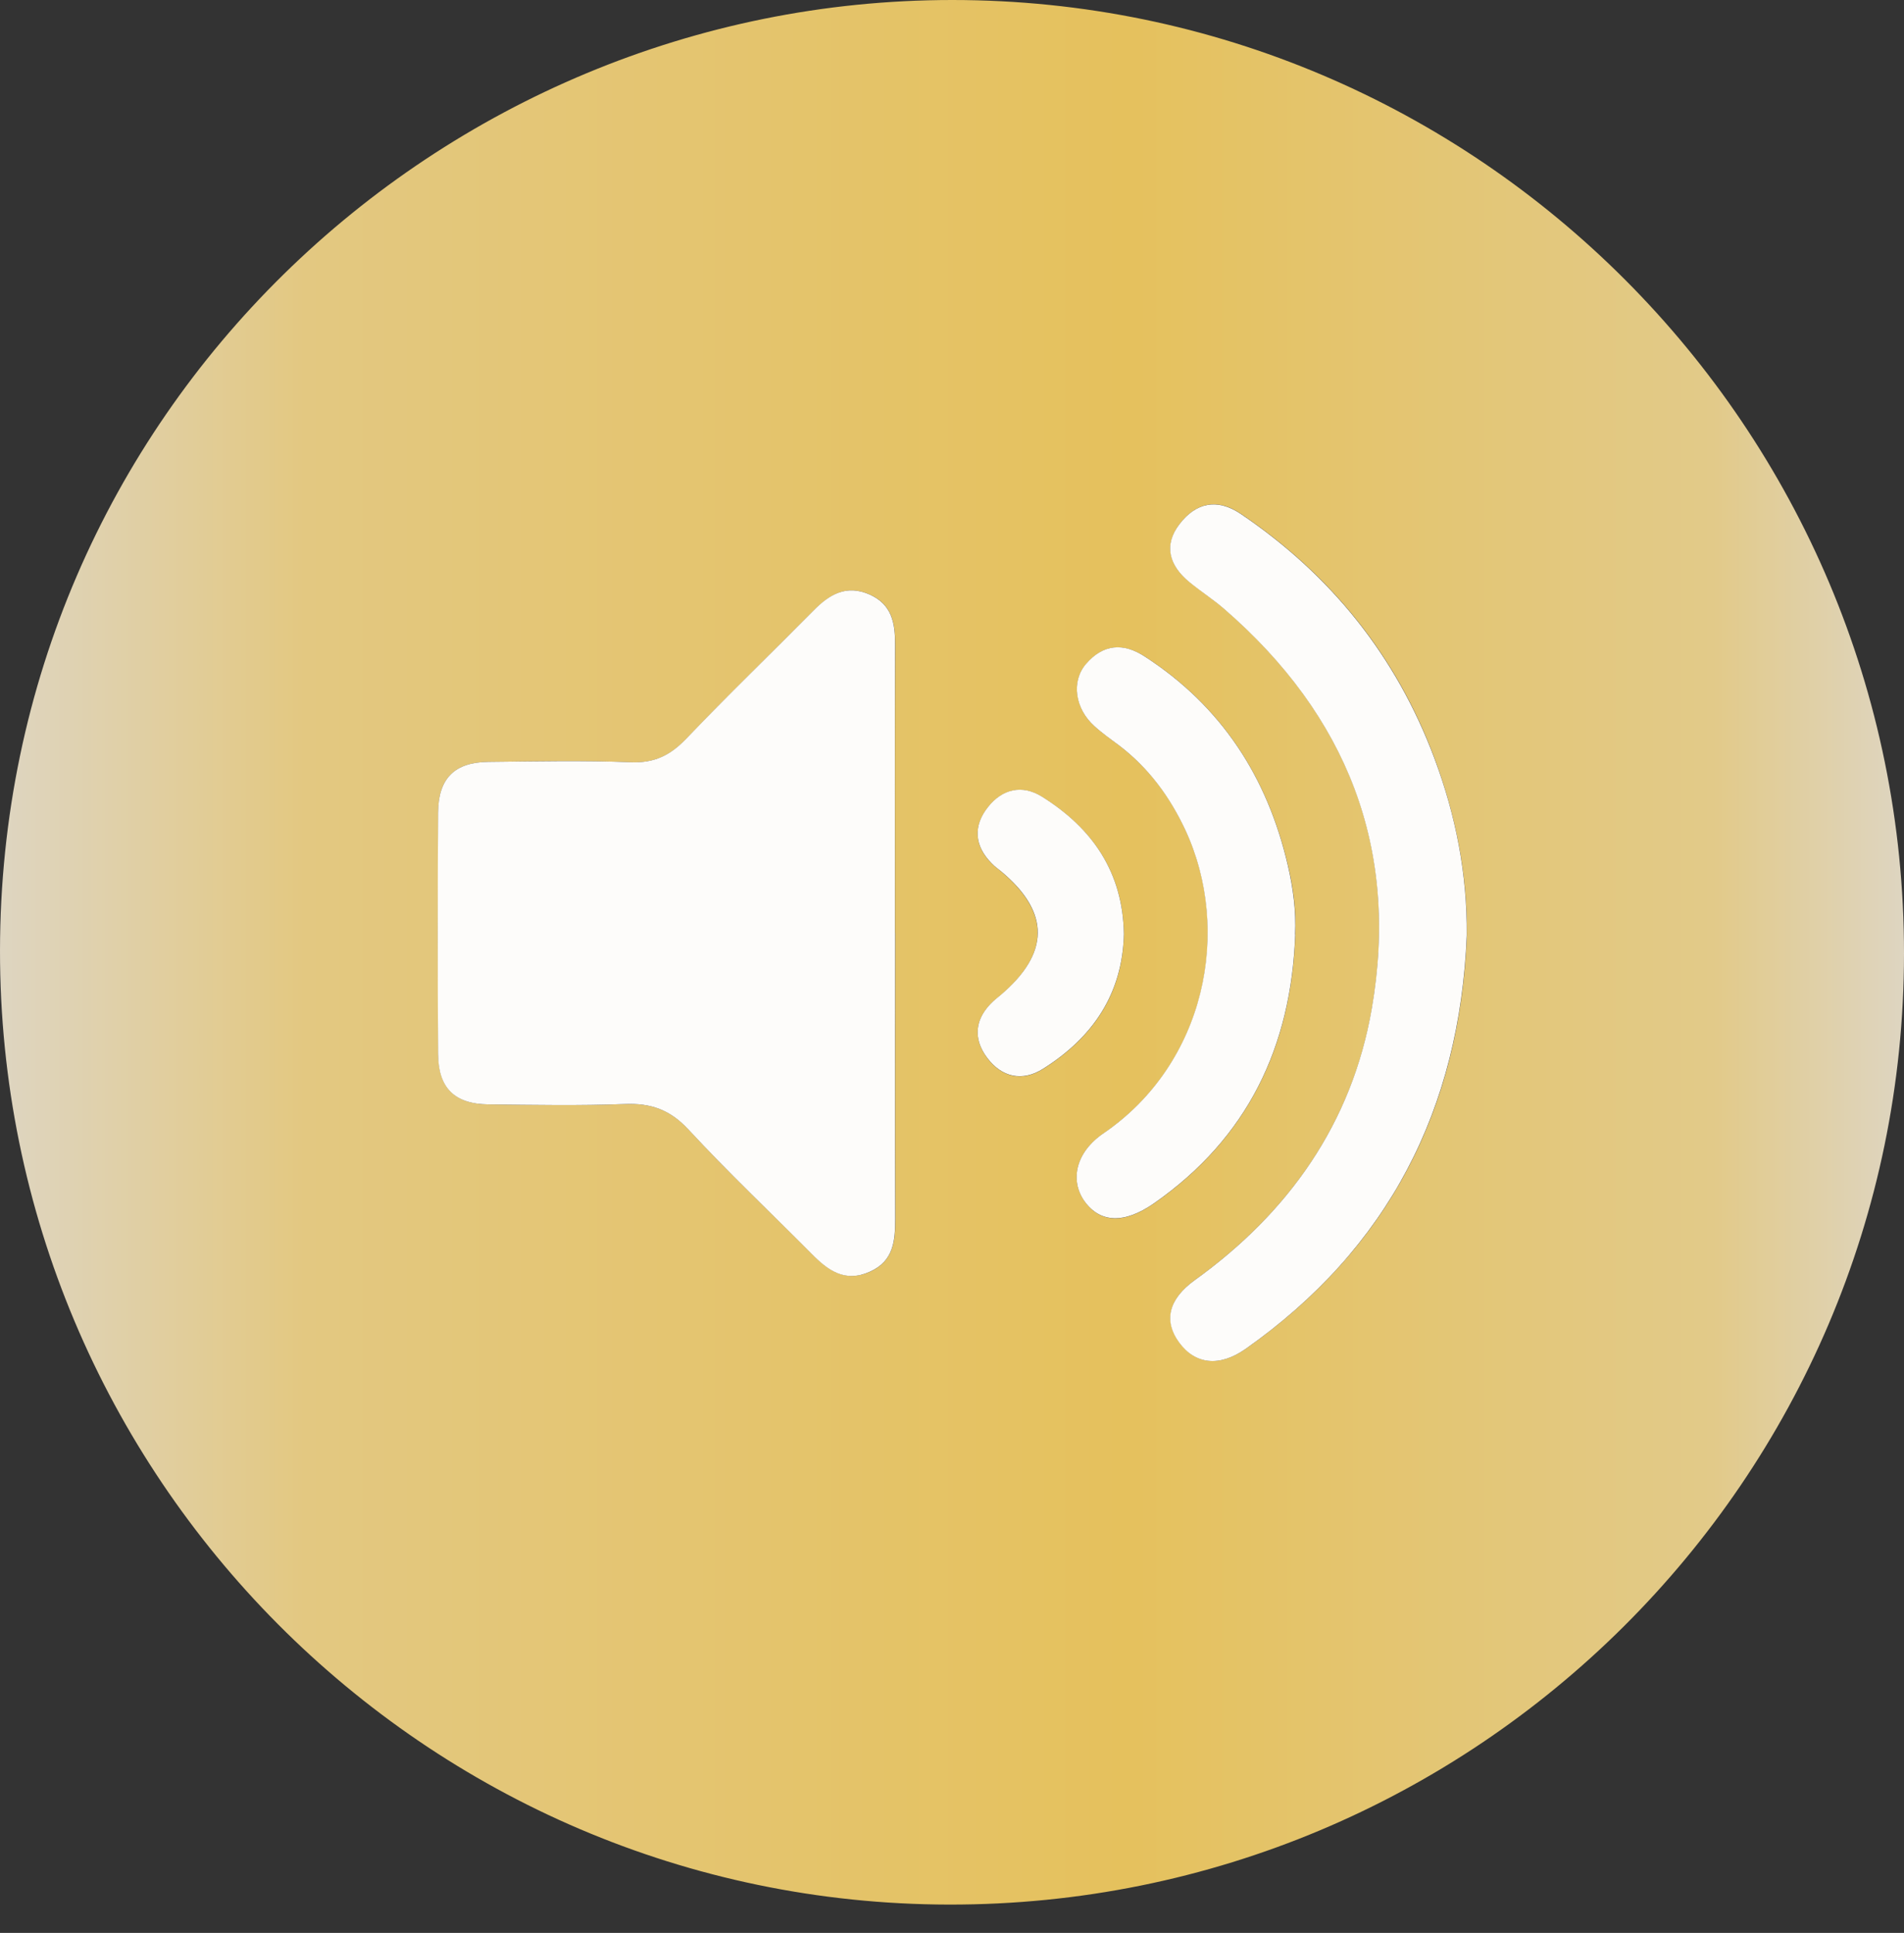
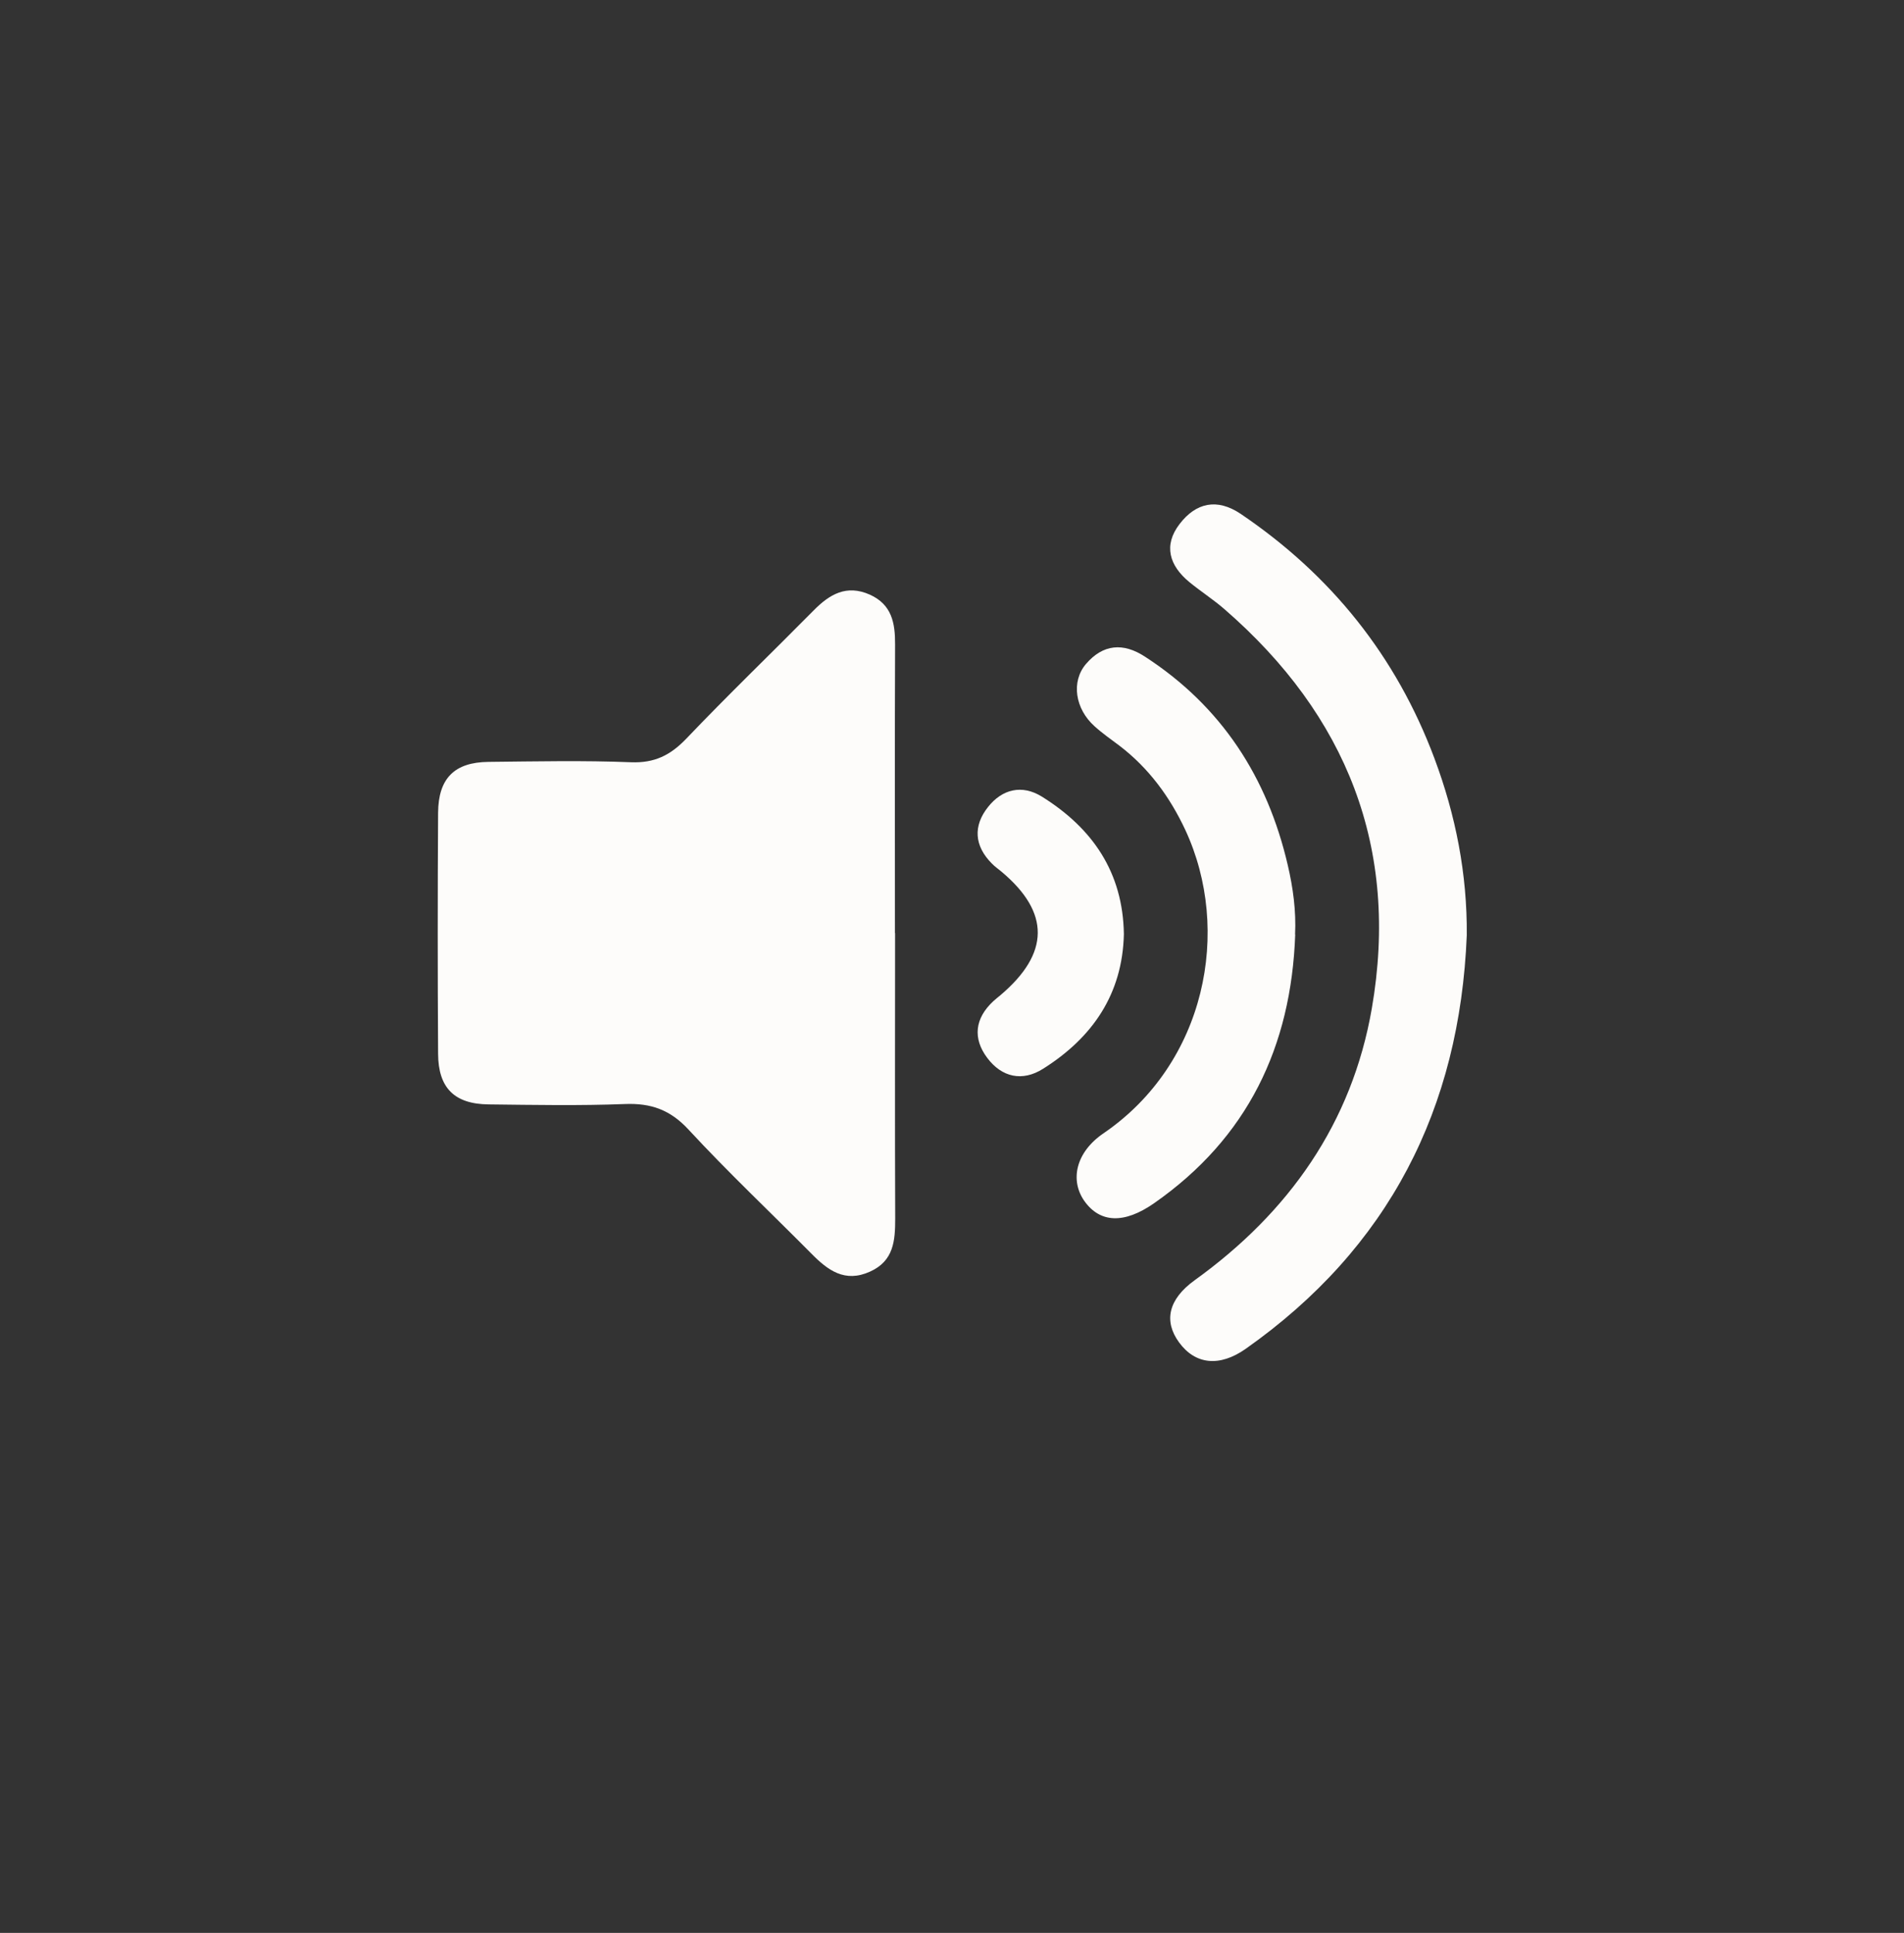
<svg xmlns="http://www.w3.org/2000/svg" width="66" height="67" viewBox="0 0 66 67" fill="none">
  <rect x="0" y="0" width="66" height="67" fill="#333333" stroke="none" />
-   <path d="M8.9254e-06 32.945C0.022 14.369 15.2 0 33.007 0C51.207 0 66.013 14.842 66 33.06C65.991 51.264 51.14 66.049 32.892 66.018C14.74 65.987 -0.013 51.154 8.9254e-06 32.945ZM31.027 32.344C31.027 29.008 31.018 25.676 31.032 22.34C31.032 21.598 30.921 20.957 30.157 20.613C29.344 20.25 28.76 20.604 28.204 21.165C26.737 22.649 25.23 24.099 23.79 25.61C23.242 26.18 22.694 26.454 21.881 26.423C20.233 26.357 18.584 26.388 16.936 26.41C15.752 26.423 15.195 26.98 15.191 28.173C15.173 30.956 15.173 33.74 15.191 36.524C15.2 37.712 15.757 38.269 16.941 38.282C18.514 38.3 20.091 38.331 21.664 38.269C22.57 38.234 23.237 38.468 23.873 39.157C25.239 40.638 26.71 42.016 28.128 43.452C28.703 44.031 29.291 44.468 30.161 44.08C30.983 43.708 31.036 43.006 31.036 42.237C31.023 38.941 31.032 35.645 31.032 32.344H31.027ZM50.849 32.419C50.866 30.294 50.46 28.257 49.726 26.282C48.405 22.738 46.143 19.928 43.015 17.811C42.193 17.255 41.459 17.422 40.894 18.16C40.324 18.907 40.54 19.61 41.234 20.175C41.632 20.498 42.065 20.78 42.453 21.116C46.687 24.793 48.52 29.401 47.557 34.955C46.868 38.928 44.685 42.02 41.42 44.371C40.487 45.043 40.35 45.803 40.876 46.527C41.437 47.296 42.272 47.393 43.183 46.753C48.149 43.258 50.61 38.428 50.849 32.414V32.419ZM44.897 32.397C44.937 31.579 44.831 30.78 44.645 29.993C43.934 26.944 42.352 24.488 39.696 22.764C38.936 22.274 38.234 22.327 37.646 23.021C37.129 23.626 37.27 24.572 37.947 25.177C38.216 25.42 38.521 25.628 38.813 25.853C39.825 26.626 40.558 27.62 41.088 28.76C42.719 32.242 41.804 36.864 38.256 39.285C37.293 39.939 37.081 40.911 37.593 41.632C38.132 42.401 38.967 42.436 40.006 41.711C43.249 39.449 44.764 36.281 44.901 32.392L44.897 32.397ZM38.958 32.388C38.932 30.236 37.867 28.707 36.113 27.616C35.432 27.192 34.743 27.355 34.253 27.974C33.727 28.637 33.771 29.326 34.385 29.94C34.487 30.042 34.611 30.126 34.721 30.223C36.4 31.641 36.387 33.051 34.681 34.5C34.597 34.571 34.509 34.637 34.429 34.712C33.793 35.304 33.714 35.994 34.222 36.674C34.725 37.346 35.437 37.509 36.161 37.05C37.871 35.971 38.914 34.465 38.958 32.388Z" fill="url(#paint0_linear_162_762)" />
  <path d="M31.027 32.343C31.027 35.639 31.018 38.94 31.031 42.236C31.031 43.005 30.983 43.708 30.156 44.079C29.286 44.472 28.698 44.035 28.124 43.452C26.705 42.02 25.238 40.637 23.869 39.157C23.232 38.467 22.565 38.233 21.659 38.269C20.086 38.33 18.509 38.3 16.936 38.282C15.752 38.269 15.191 37.712 15.186 36.523C15.169 33.739 15.169 30.956 15.186 28.172C15.195 26.979 15.752 26.422 16.932 26.409C18.58 26.392 20.232 26.356 21.876 26.422C22.689 26.453 23.237 26.179 23.785 25.609C25.225 24.098 26.732 22.649 28.199 21.164C28.751 20.603 29.339 20.25 30.152 20.612C30.916 20.957 31.031 21.597 31.027 22.34C31.014 25.676 31.022 29.007 31.022 32.343H31.027Z" fill="#FDFCFA" />
  <path d="M50.844 32.418C50.601 38.431 48.14 43.261 43.178 46.756C42.272 47.392 41.432 47.3 40.871 46.531C40.341 45.806 40.483 45.046 41.415 44.374C44.68 42.024 46.863 38.931 47.552 34.959C48.515 29.404 46.682 24.796 42.449 21.12C42.064 20.784 41.627 20.505 41.229 20.178C40.535 19.608 40.319 18.906 40.889 18.164C41.455 17.426 42.184 17.258 43.01 17.814C46.138 19.931 48.396 22.741 49.722 26.285C50.46 28.256 50.862 30.297 50.844 32.422V32.418Z" fill="#FDFCFA" />
  <path d="M44.897 32.391C44.76 36.279 43.248 39.447 40.001 41.71C38.967 42.43 38.132 42.395 37.588 41.63C37.08 40.906 37.292 39.938 38.251 39.284C41.799 36.862 42.709 32.241 41.083 28.759C40.549 27.619 39.82 26.625 38.808 25.851C38.516 25.631 38.216 25.423 37.942 25.175C37.266 24.57 37.124 23.629 37.641 23.019C38.233 22.325 38.936 22.268 39.691 22.763C42.347 24.486 43.933 26.943 44.64 29.992C44.822 30.774 44.932 31.573 44.892 32.395L44.897 32.391Z" fill="#FDFCFA" />
  <path d="M38.958 32.383C38.909 34.46 37.87 35.967 36.16 37.045C35.436 37.504 34.724 37.341 34.221 36.669C33.713 35.993 33.792 35.3 34.428 34.708C34.508 34.632 34.596 34.566 34.68 34.495C36.39 33.046 36.404 31.632 34.72 30.218C34.61 30.125 34.486 30.041 34.384 29.935C33.77 29.321 33.726 28.628 34.252 27.969C34.742 27.351 35.427 27.187 36.112 27.611C37.866 28.703 38.927 30.232 38.958 32.383Z" fill="#FDFCFA" />
  <defs>
    <linearGradient id="paint0_linear_162_762" x1="8.9254e-06" y1="33.011" x2="66" y2="33.011" gradientUnits="userSpaceOnUse">
      <stop stop-color="#DED5C1" />
      <stop offset="0.16" stop-color="#E3C881" />
      <stop offset="0.59" stop-color="#E5C15D" />
      <stop offset="0.9" stop-color="#E2CA89" />
      <stop offset="1" stop-color="#DED5C1" />
    </linearGradient>
  </defs>
</svg>